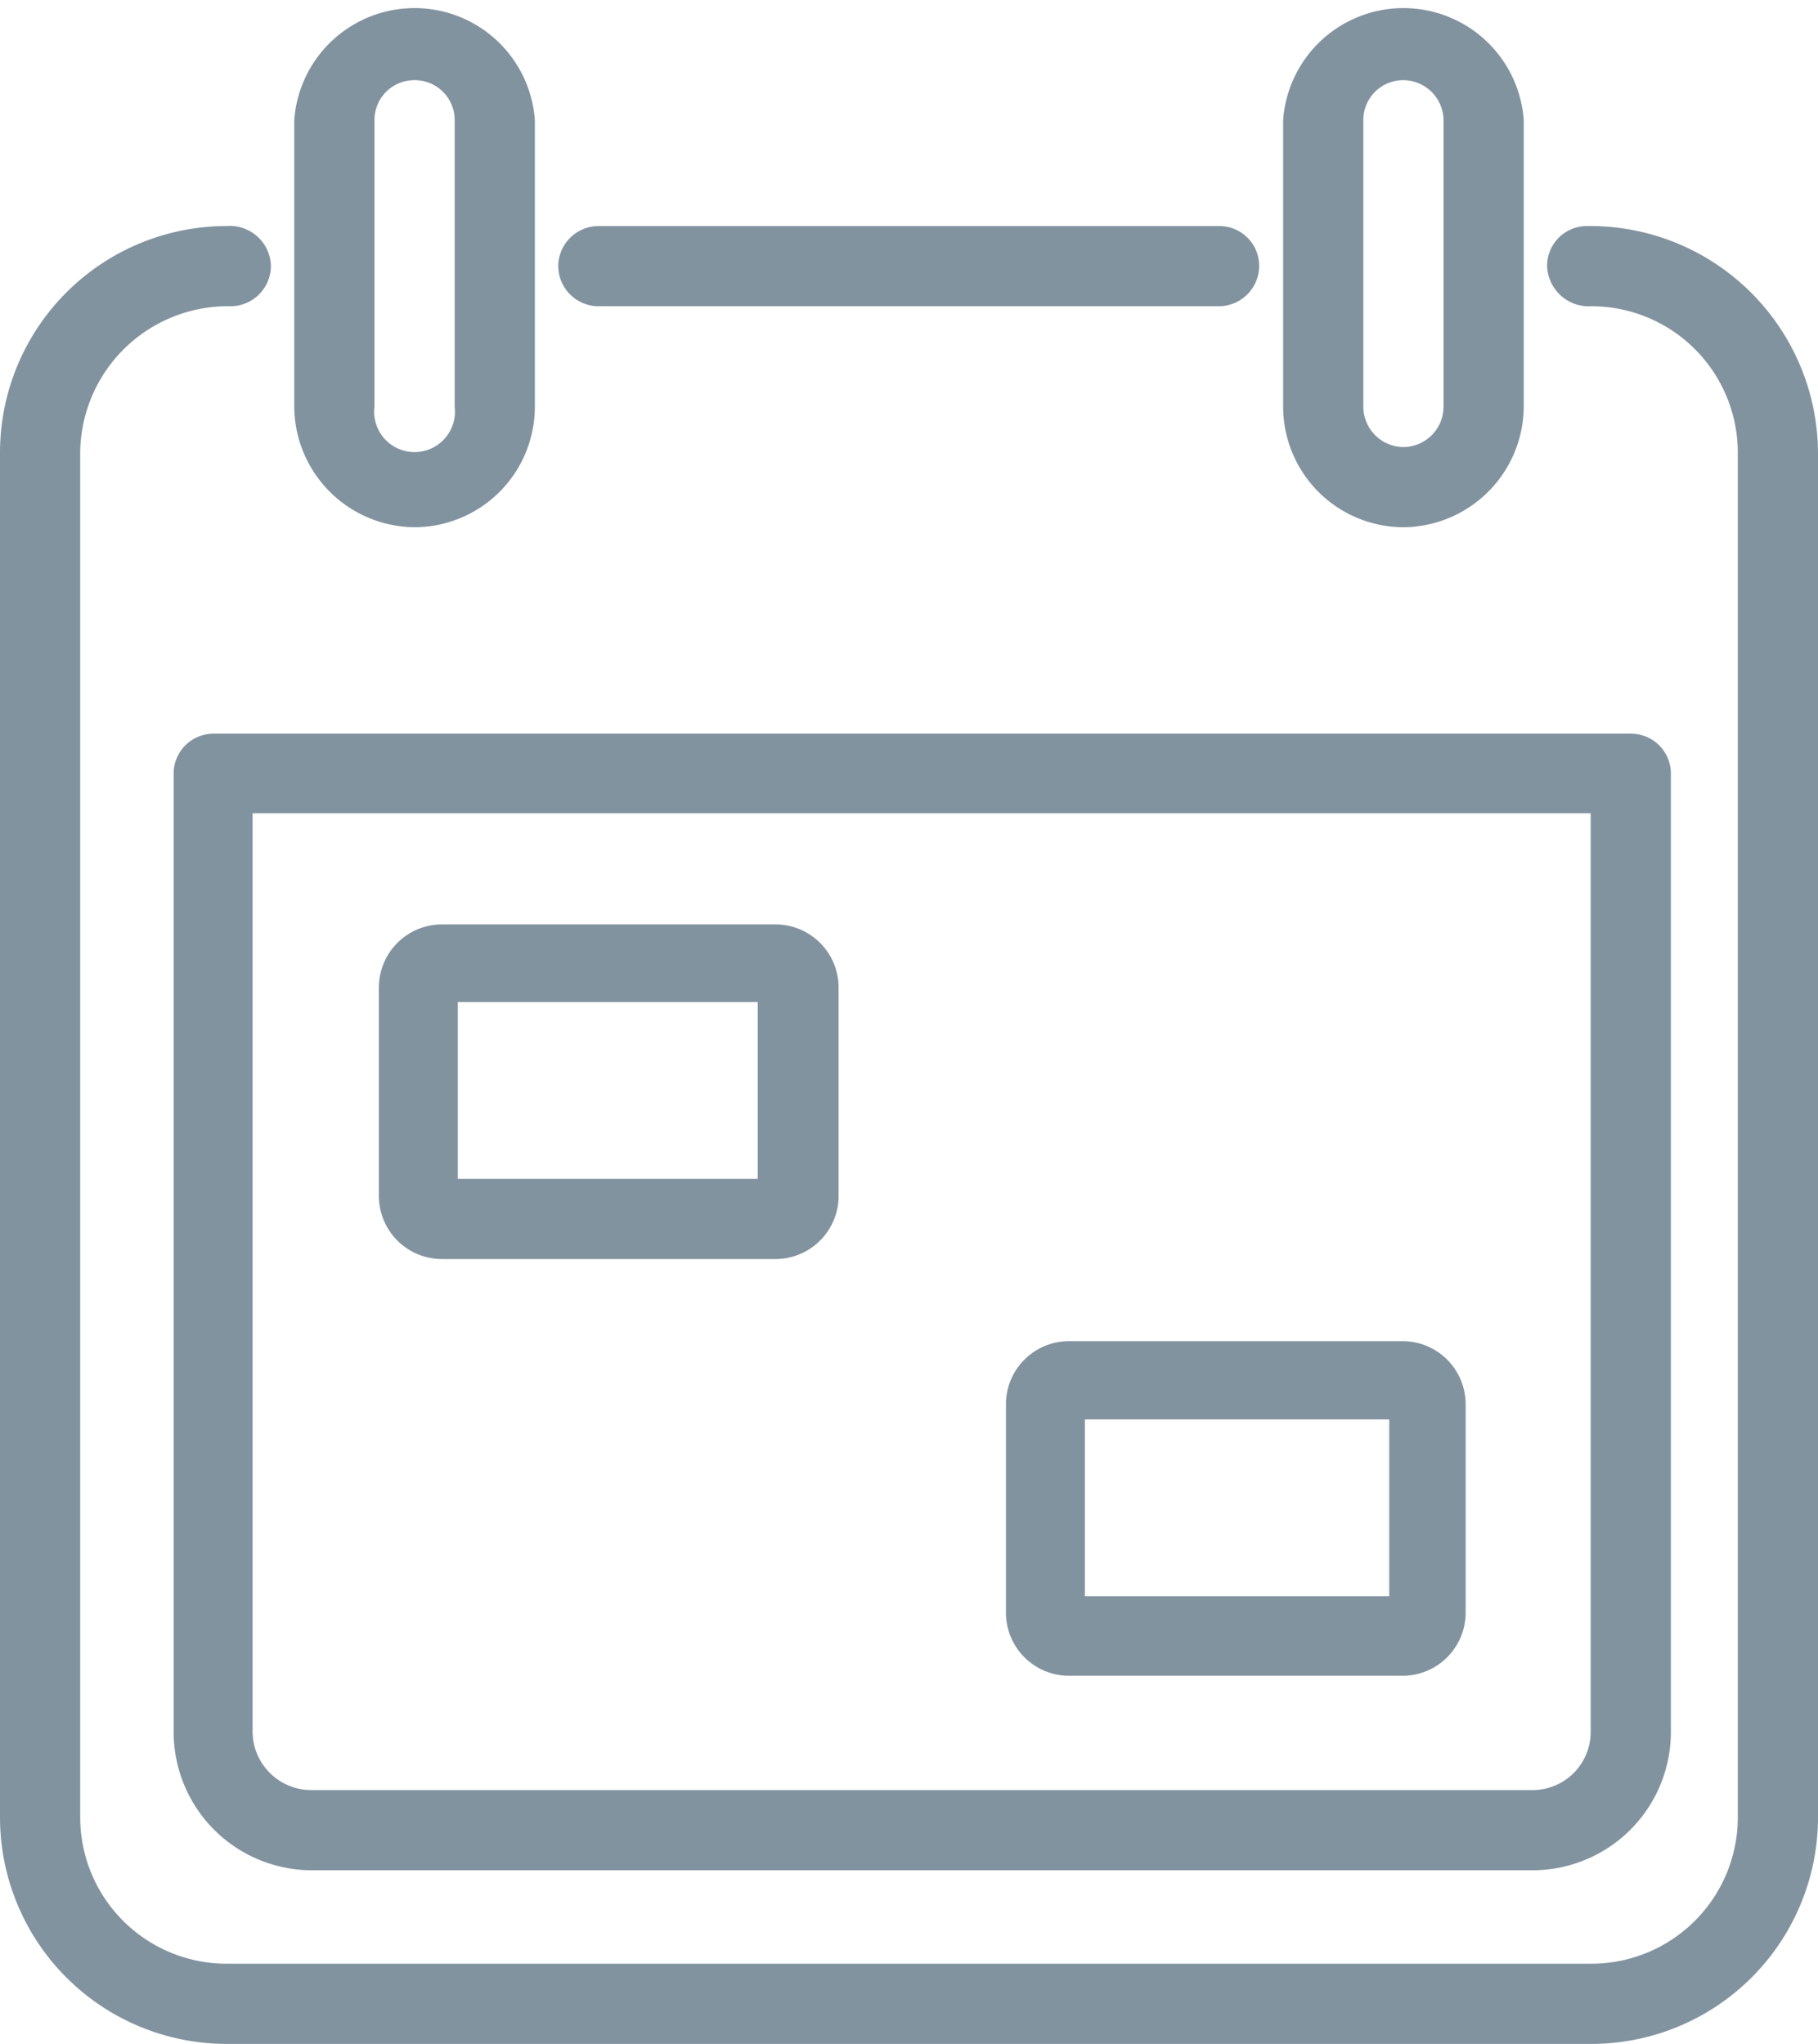
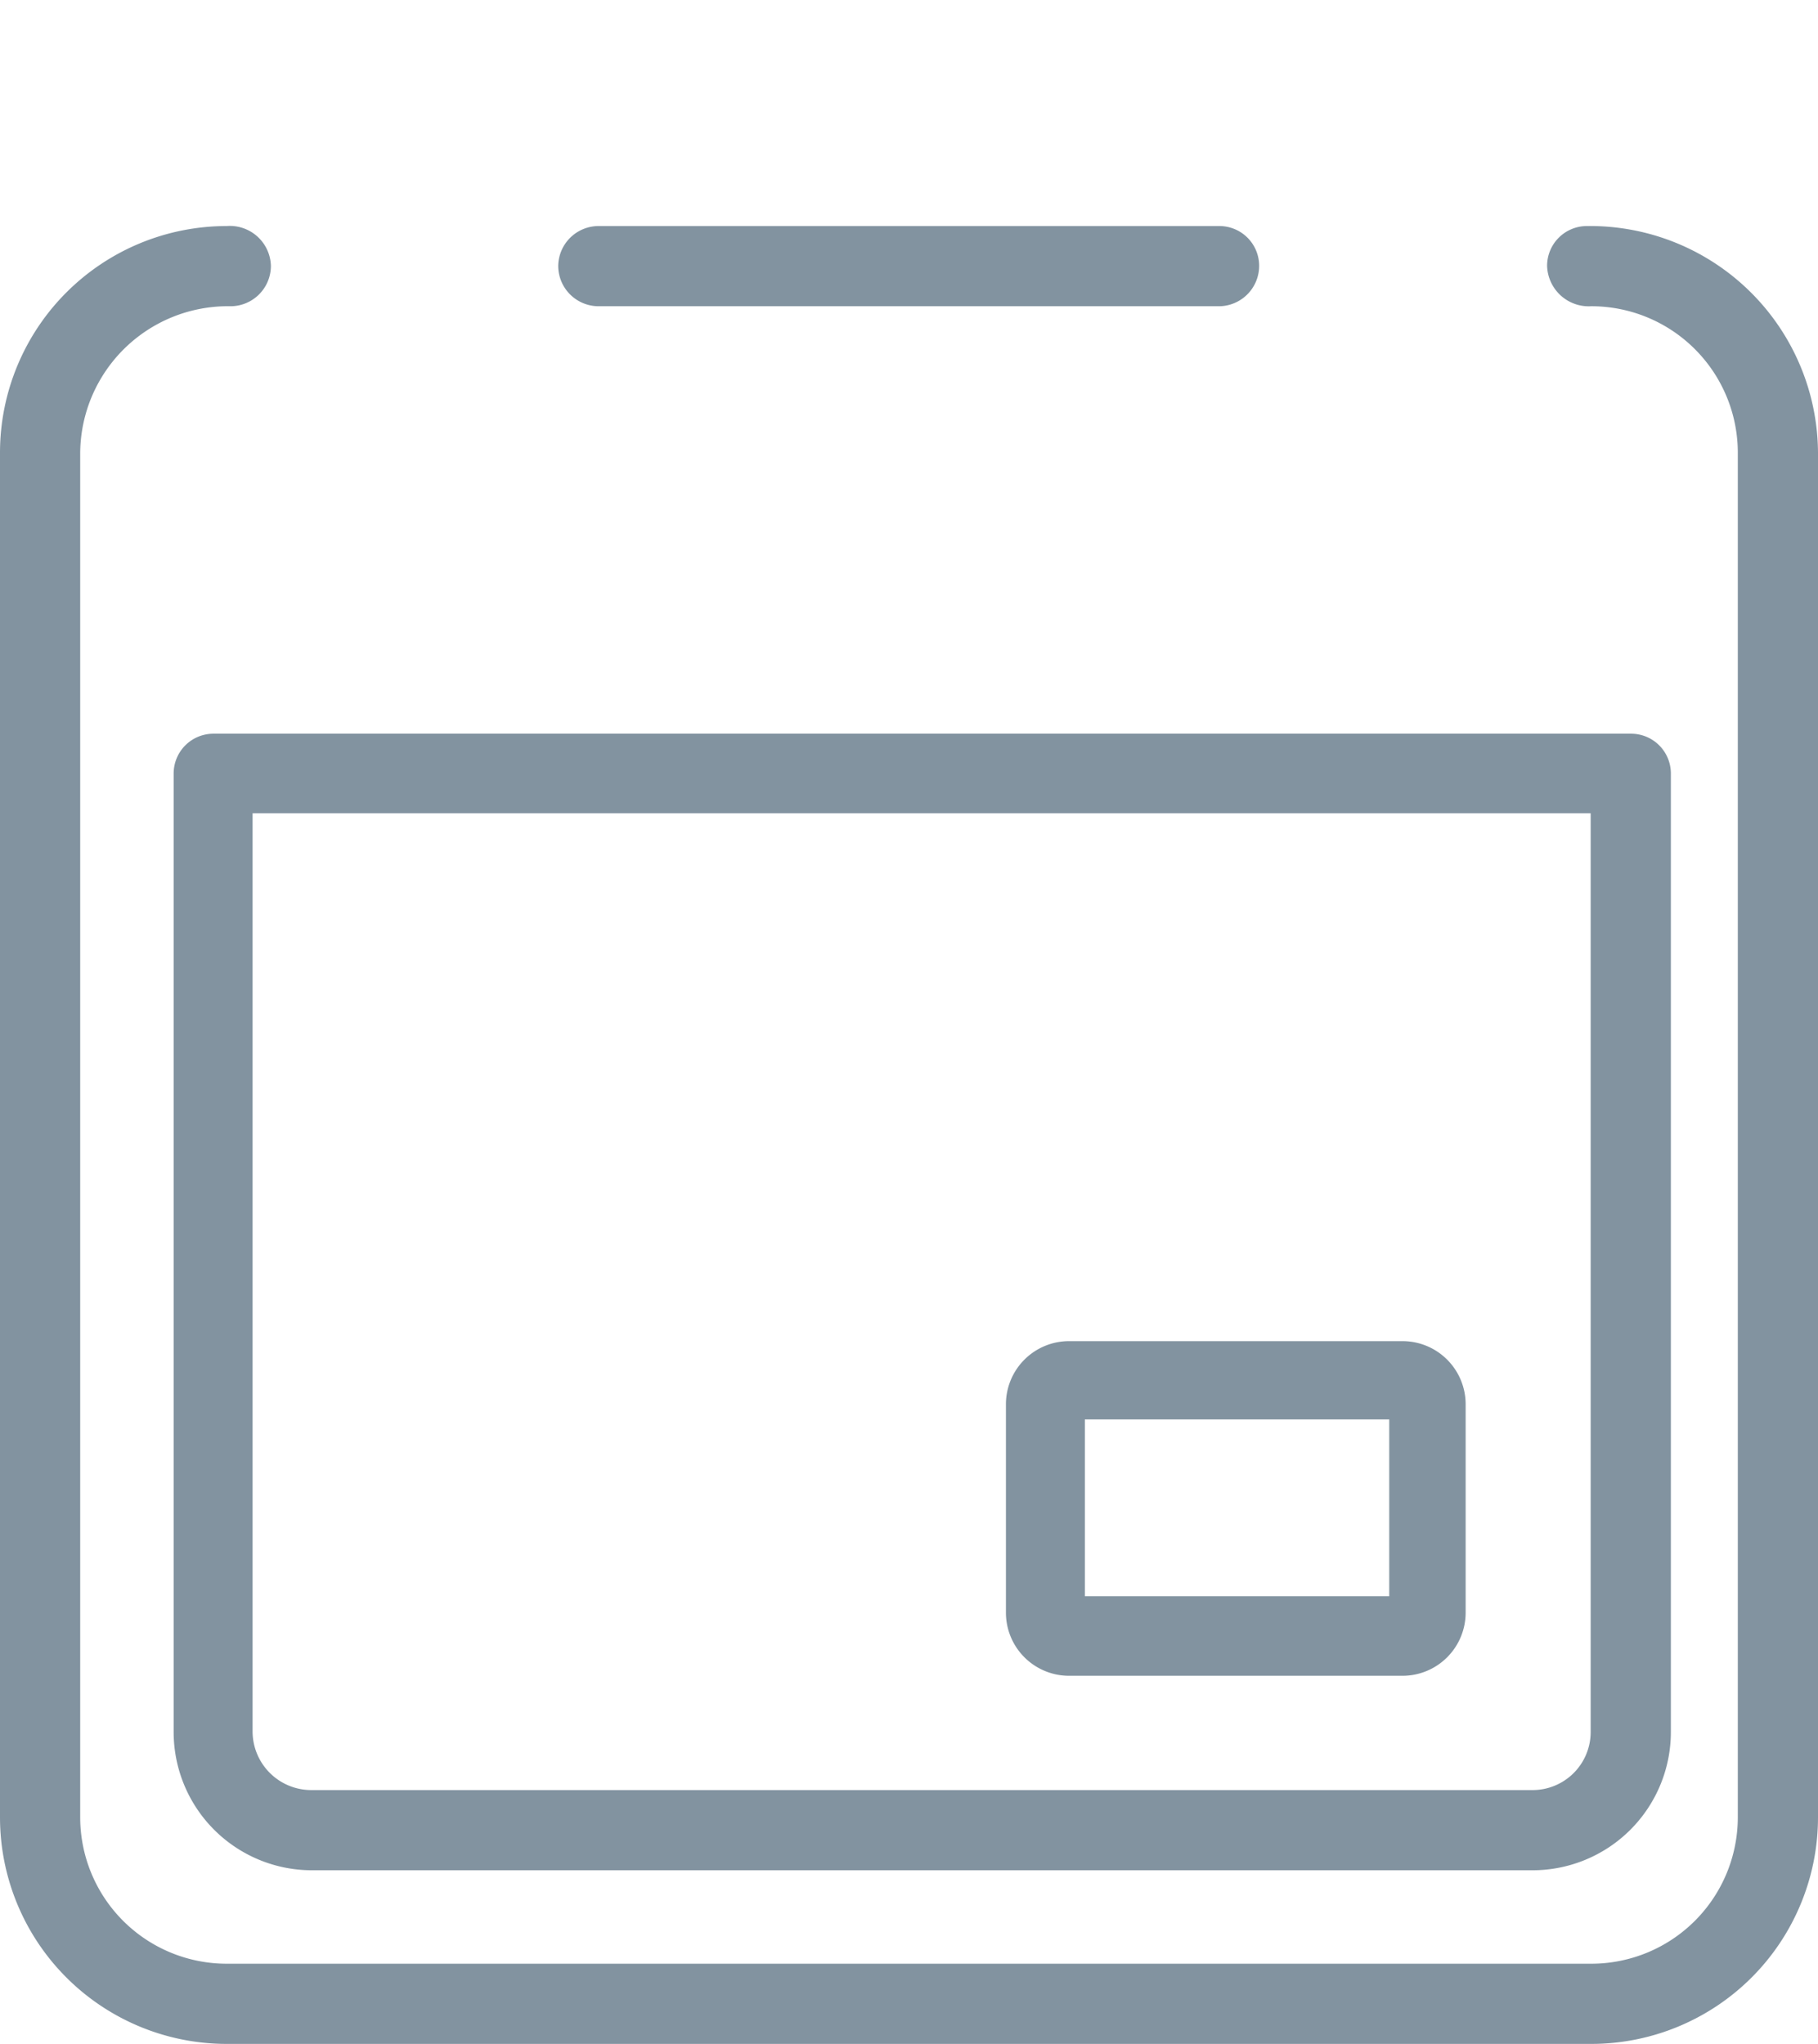
<svg xmlns="http://www.w3.org/2000/svg" viewBox="0 0 28.79 32.37">
  <defs>
    <style>.cls-1{fill:#8293a0;}</style>
  </defs>
  <g id="Layer_2" data-name="Layer 2">
    <g id="Layer_5" data-name="Layer 5">
      <path class="cls-1" d="M4.94,29.62a2.19,2.19,0,0,1-2.19-2.19V12.25a.63.63,0,0,1,.63-.63H25.83a.63.63,0,0,1,.63.63V27.43a2.19,2.19,0,0,1-2.19,2.19ZM4,27.43a.93.93,0,0,0,.93.92H24.27a.92.92,0,0,0,.92-.92V12.88H4Z" />
      <path class="cls-1" d="M3.59,32.37A3.59,3.59,0,0,1,0,28.78V7.17A3.59,3.59,0,0,1,3.59,3.58a.65.65,0,0,1,.7.63.64.64,0,0,1-.64.64A2.34,2.34,0,0,0,1.27,7.17V28.78A2.32,2.32,0,0,0,3.59,31.1H25.2a2.32,2.32,0,0,0,2.32-2.32V7.17A2.32,2.32,0,0,0,25.2,4.85a.66.66,0,0,1-.7-.64.63.63,0,0,1,.63-.63,3.61,3.61,0,0,1,3.66,3.59V28.78a3.59,3.59,0,0,1-3.59,3.59Z" />
      <path class="cls-1" d="M9.48,4.85a.64.64,0,0,1-.64-.64.64.64,0,0,1,.64-.63h9.83a.63.63,0,0,1,.63.63.64.64,0,0,1-.63.64Z" />
-       <path class="cls-1" d="M7,19.94a1,1,0,0,1-1-1v-3.3a1,1,0,0,1,1-1h5.28a1,1,0,0,1,1,1v3.3a1,1,0,0,1-1,1Zm.25-1.27H12v-2.8H7.25Z" />
      <path class="cls-1" d="M16.93,26.54a1,1,0,0,1-1-1v-3.3a1,1,0,0,1,1-1h5.28a1,1,0,0,1,1,1v3.3a1,1,0,0,1-1,1Zm.25-1.26H22v-2.8H17.18Z" />
-       <path class="cls-1" d="M6.57,8.35A1.92,1.92,0,0,1,4.66,6.44V1.9a1.91,1.91,0,0,1,3.81,0V6.44A1.91,1.91,0,0,1,6.57,8.35Zm0-7.08a.63.63,0,0,0-.64.63V6.44a.64.64,0,1,0,1.27,0V1.9A.63.63,0,0,0,6.57,1.27Z" />
-       <path class="cls-1" d="M22.22,8.35a1.91,1.91,0,0,1-1.9-1.91V1.9a1.91,1.91,0,0,1,3.81,0V6.44A1.92,1.92,0,0,1,22.22,8.35Zm0-7.08a.63.63,0,0,0-.63.63V6.44a.64.64,0,0,0,.63.64.64.64,0,0,0,.64-.64V1.9A.64.64,0,0,0,22.22,1.27Z" />
    </g>
  </g>
</svg>